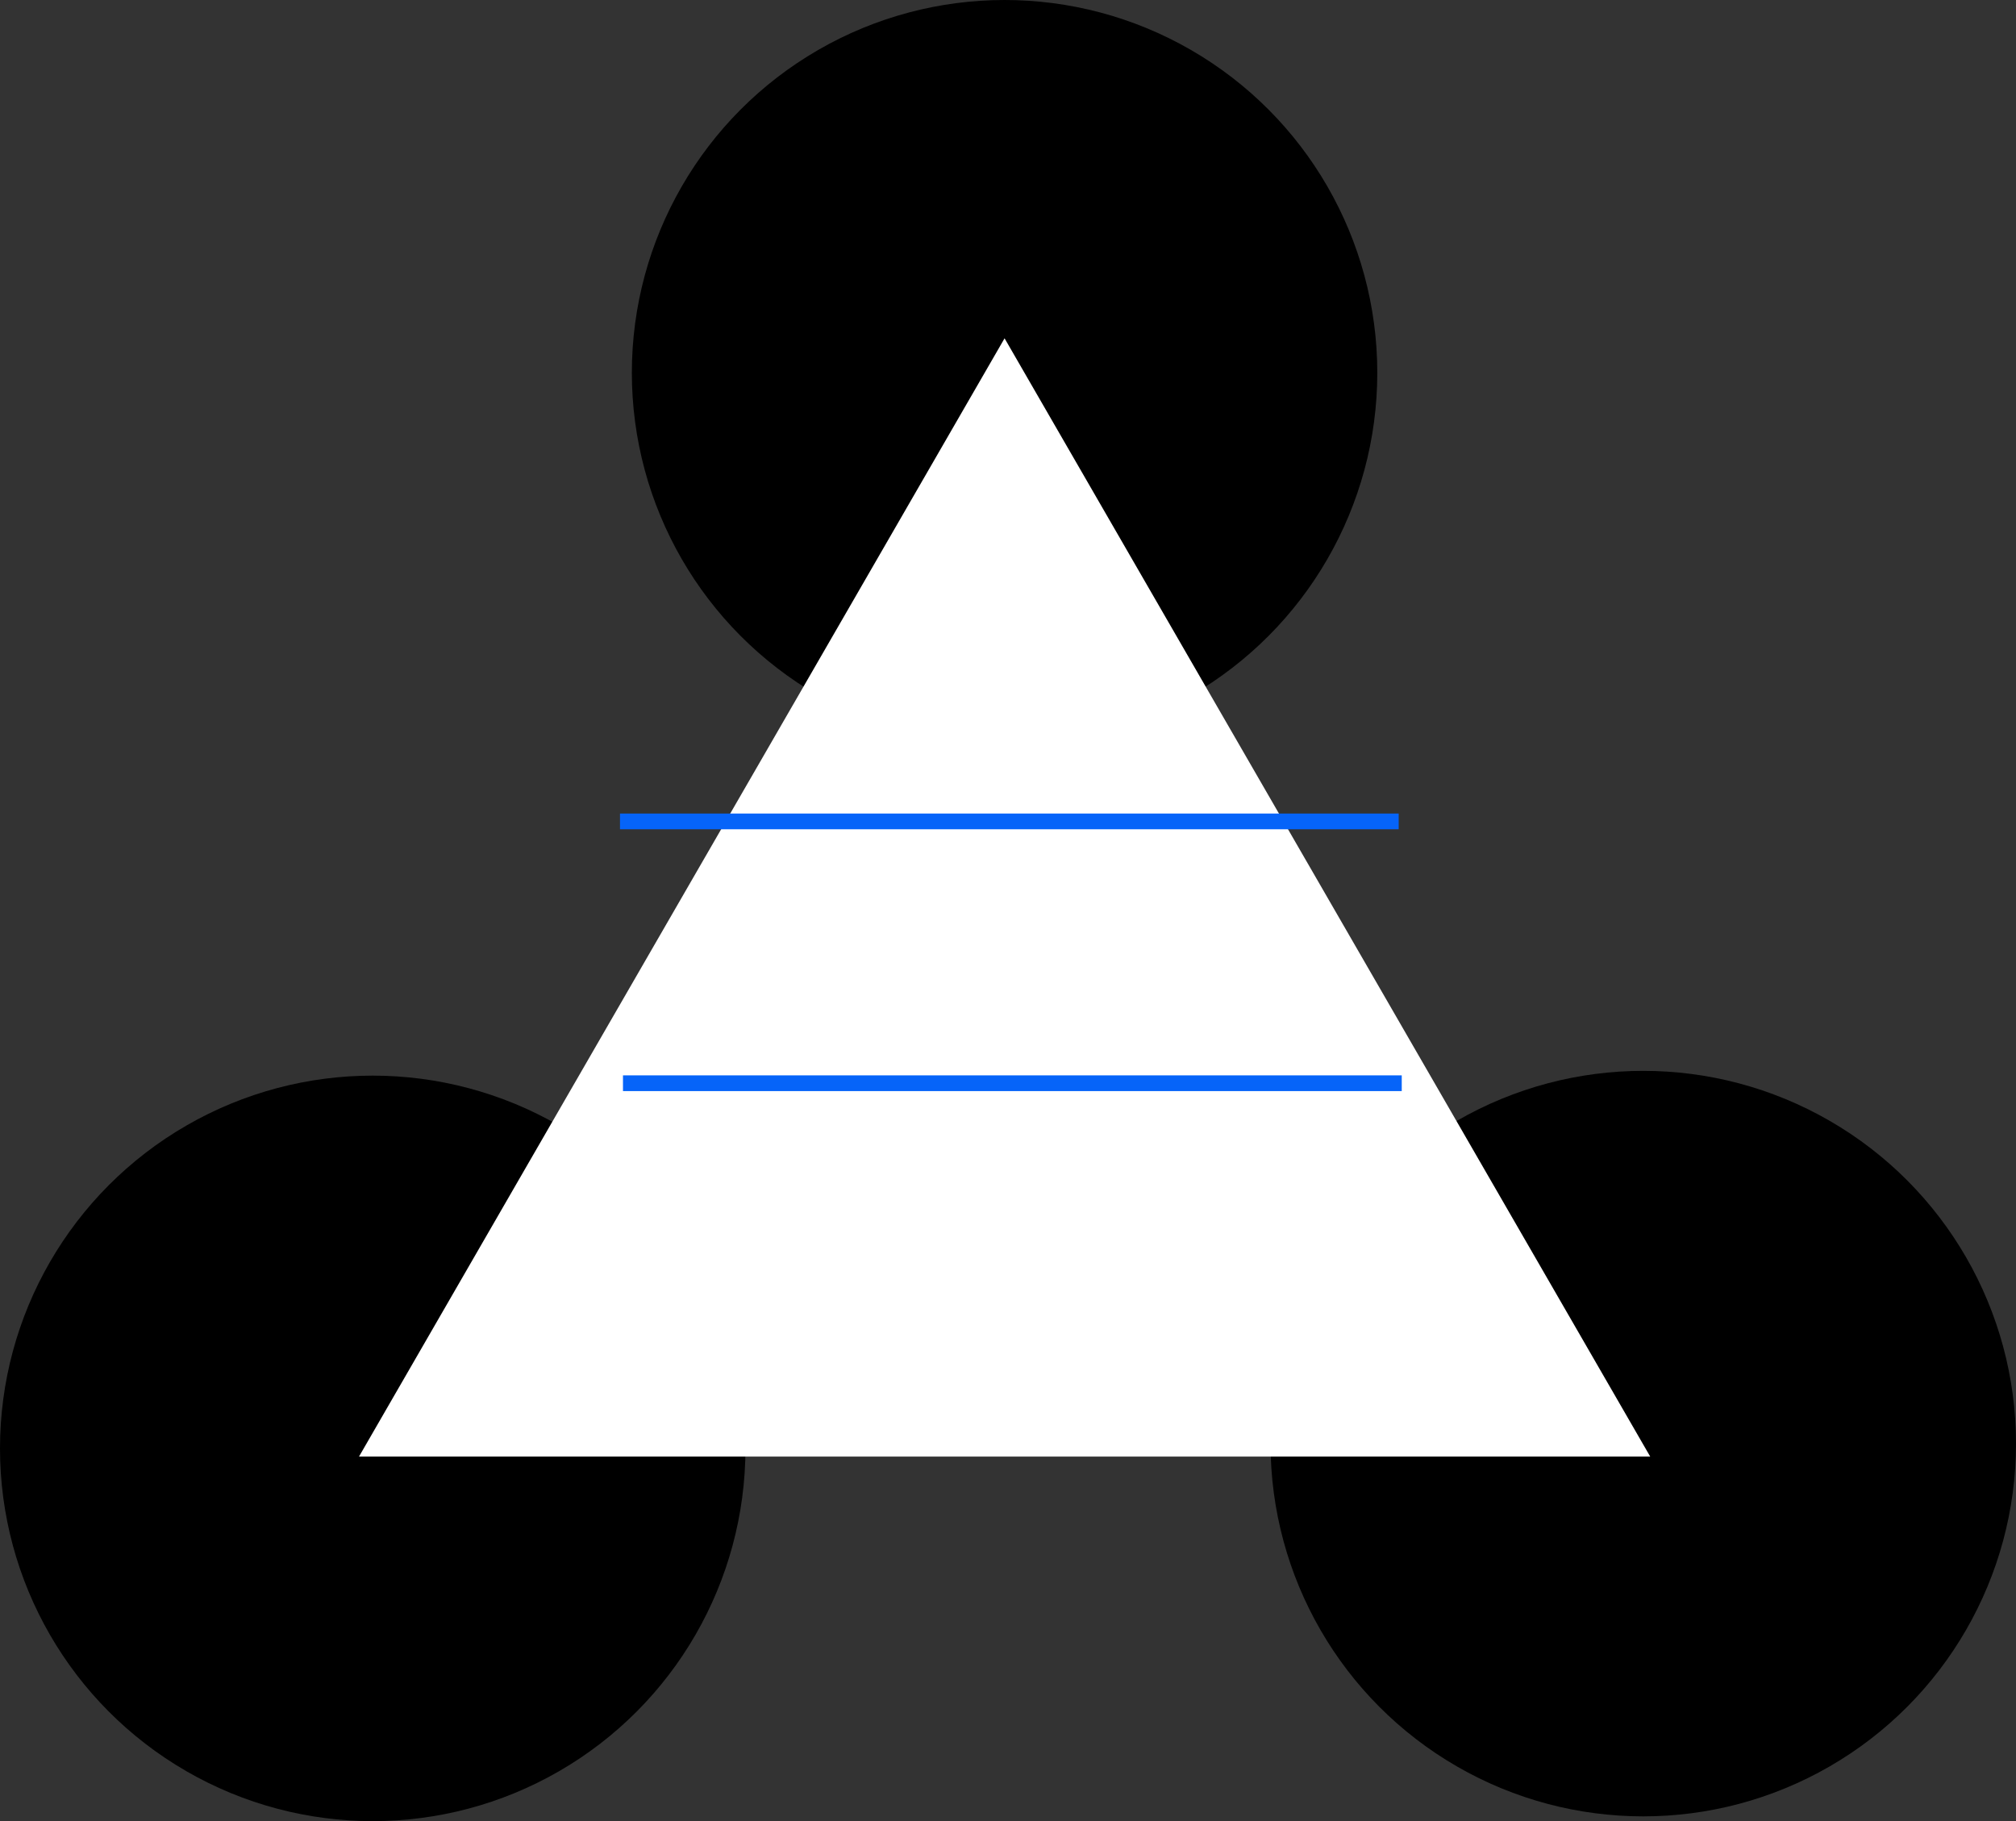
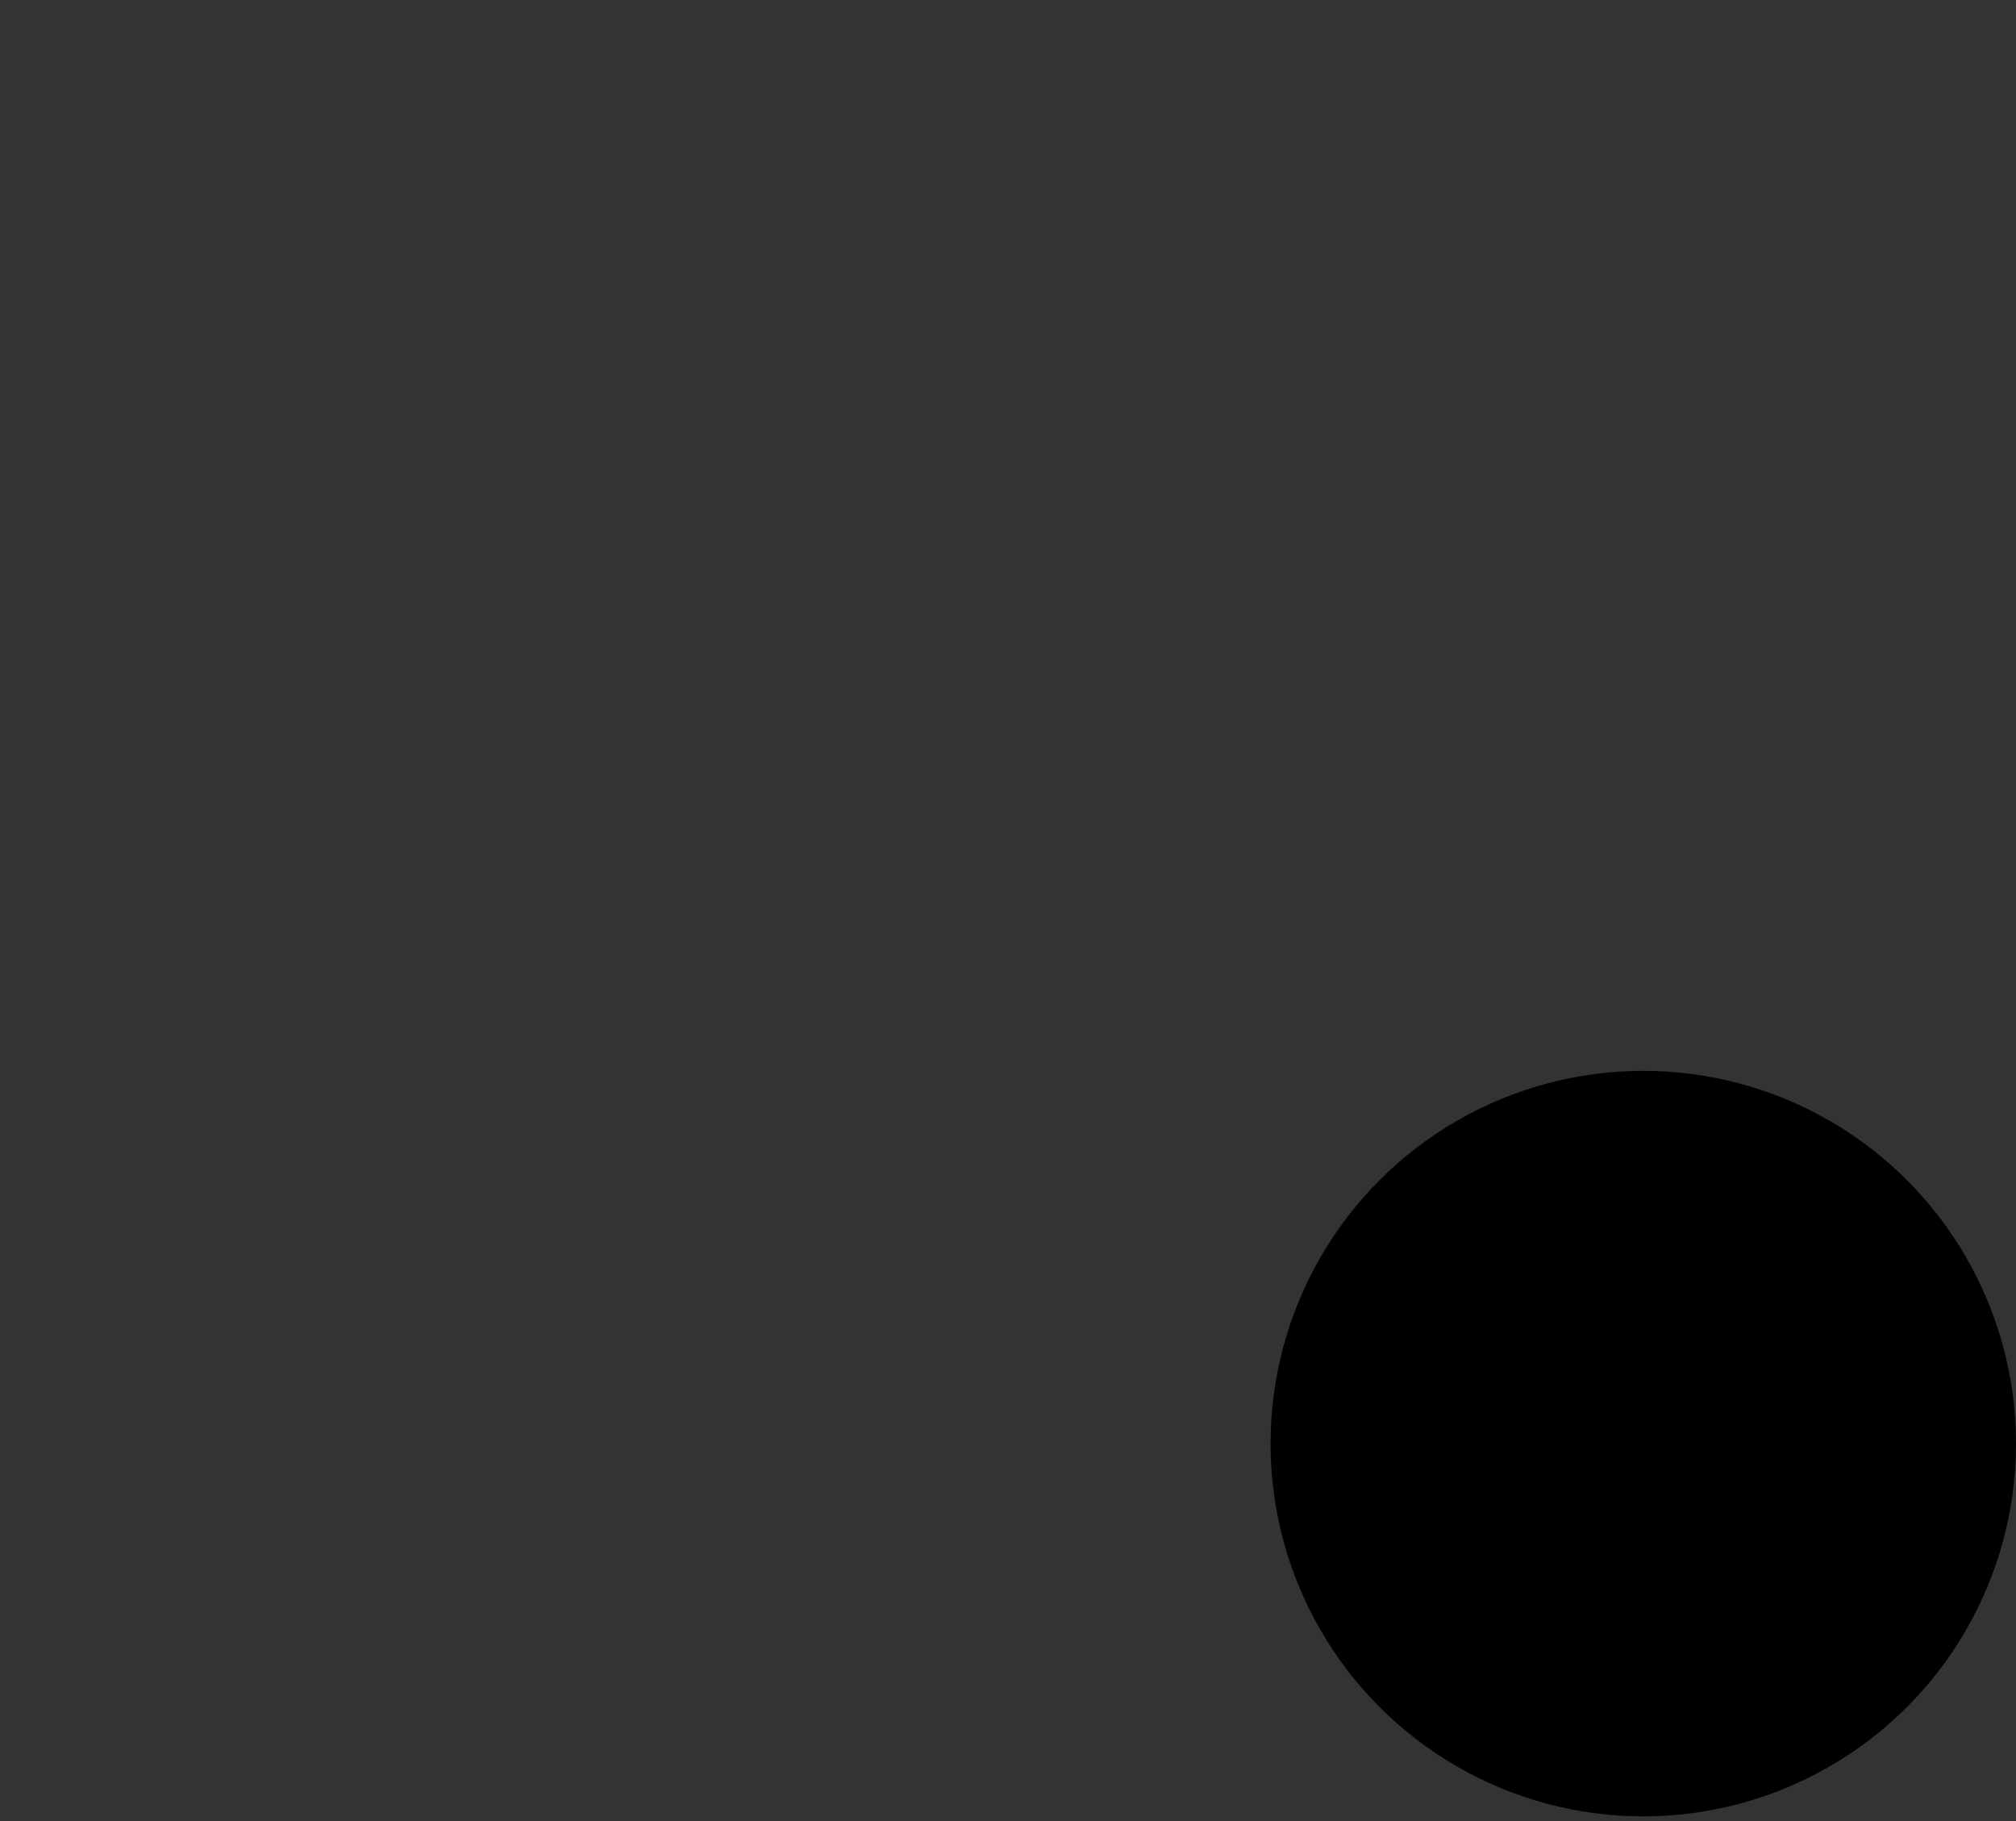
<svg xmlns="http://www.w3.org/2000/svg" id="layer_2" data-name="layer 2" viewBox="0 0 270.44 244.28">
  <rect x="0" y="0" width="270.44" height="244.28" fill="#333333" stroke="none" />
  <defs>
    <style>.cls-1{fill:#fff;}.cls-2{fill:none;stroke:#0664f9;stroke-miterlimit:10;stroke-width:2.11px;}</style>
  </defs>
  <title>疑似科学用語事典カニッツァA</title>
-   <circle cx="134.76" cy="50" r="50" />
  <circle cx="220.44" cy="193.64" r="50" />
-   <circle cx="50" cy="194.28" r="50" />
-   <polygon class="cls-1" points="134.76 45.38 48.16 195.38 221.37 195.38 134.76 45.38" />
-   <line class="cls-2" x1="83.57" y1="145.3" x2="188.04" y2="145.3" />
-   <line class="cls-2" x1="187.63" y1="110.18" x2="83.17" y2="110.18" />
</svg>